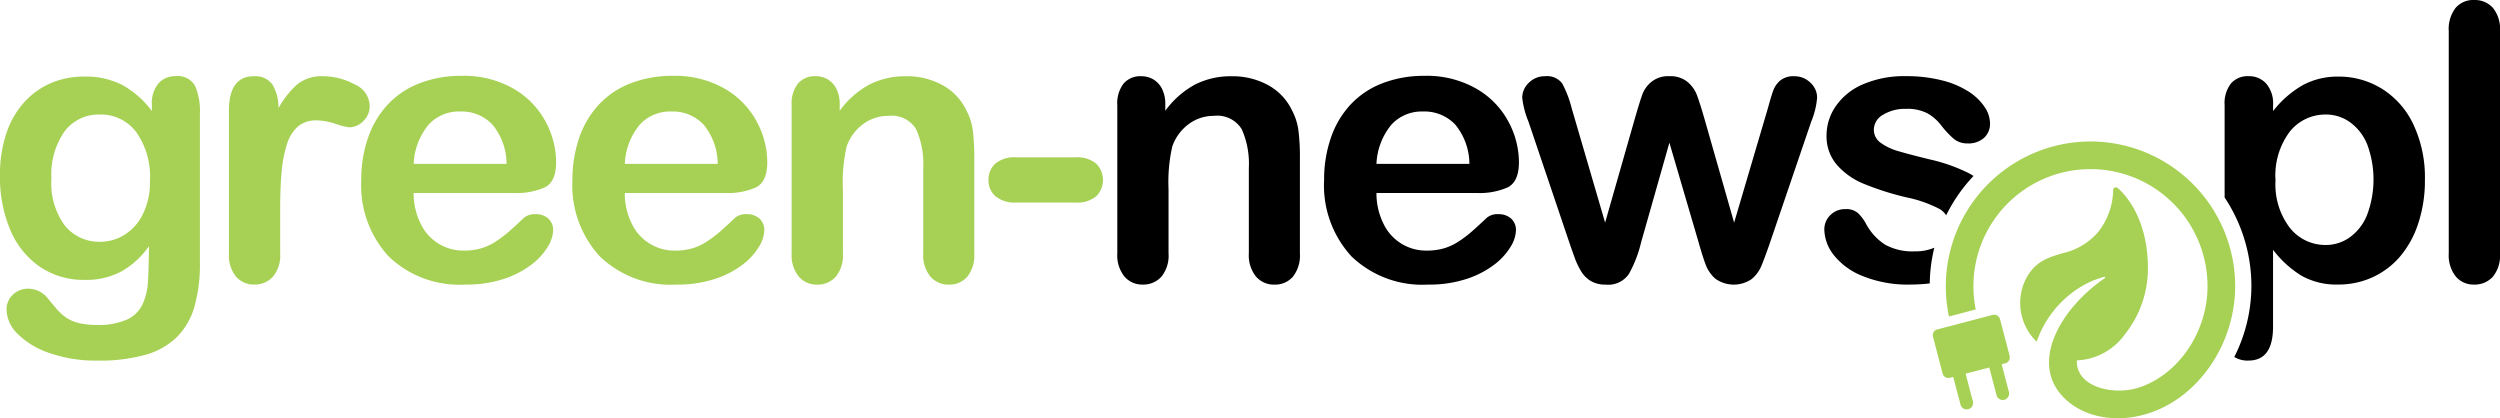
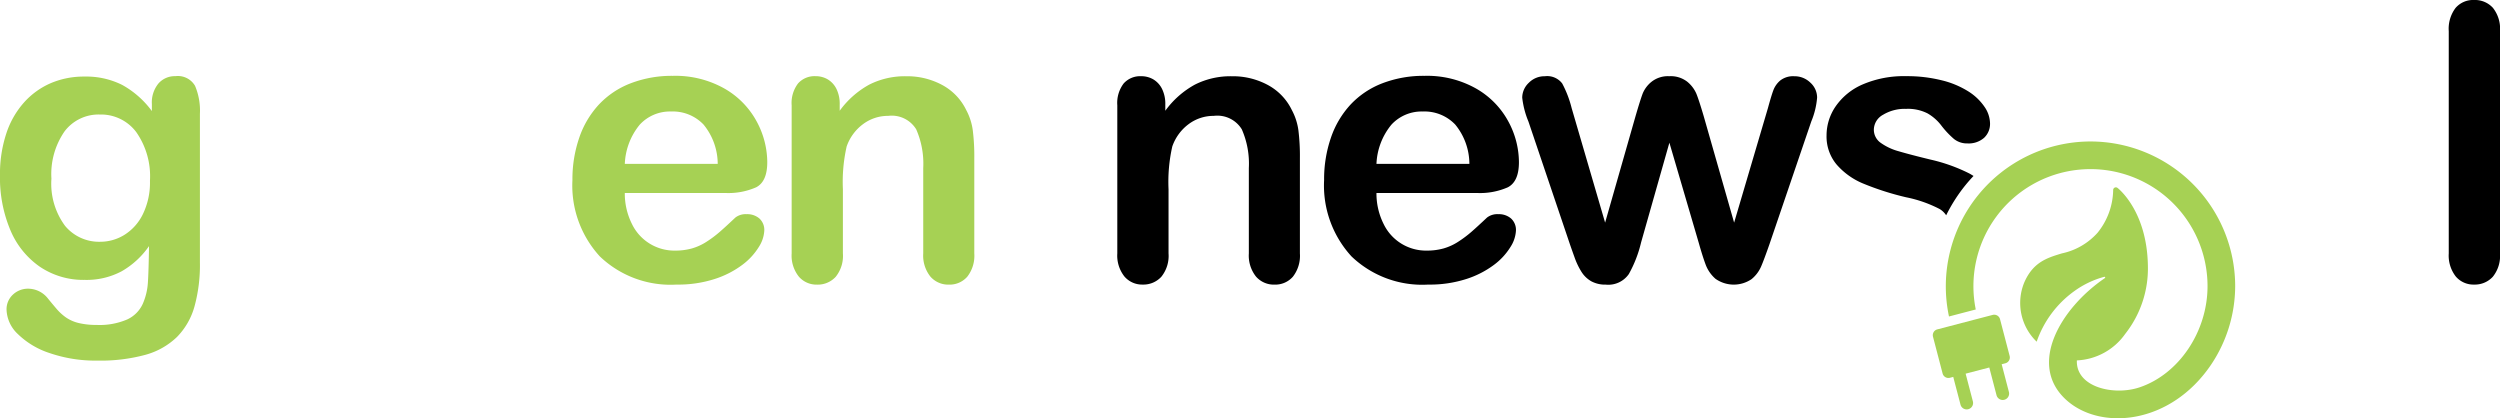
<svg xmlns="http://www.w3.org/2000/svg" width="239.076" height="40" viewBox="0 0 239.076 40">
  <g transform="translate(-258.423 -269.799)">
    <g transform="translate(258.423 277.052)">
      <path d="M277.541,283.3v14.236a14.911,14.911,0,0,1-.521,4.2,6.725,6.725,0,0,1-1.67,2.909,7.006,7.006,0,0,1-3.007,1.705,16.368,16.368,0,0,1-4.623.557,13.44,13.44,0,0,1-4.523-.71,7.814,7.814,0,0,1-3.07-1.831,3.341,3.341,0,0,1-1.077-2.307,1.9,1.9,0,0,1,.61-1.463,2.092,2.092,0,0,1,1.472-.565,2.414,2.414,0,0,1,1.885.951q.395.485.817.978a4.786,4.786,0,0,0,.933.845,3.673,3.673,0,0,0,1.23.52,7.163,7.163,0,0,0,1.651.171,6.672,6.672,0,0,0,2.953-.53,3.023,3.023,0,0,0,1.472-1.48,5.964,5.964,0,0,0,.493-2.038q.072-1.085.108-3.491a8.046,8.046,0,0,1-2.612,2.406,7.13,7.13,0,0,1-3.527.826,7.438,7.438,0,0,1-4.3-1.257,8.023,8.023,0,0,1-2.827-3.518,12.945,12.945,0,0,1-.987-5.224,12.371,12.371,0,0,1,.6-3.985,8.359,8.359,0,0,1,1.714-3,7.343,7.343,0,0,1,2.567-1.84,8.067,8.067,0,0,1,3.2-.62,7.68,7.68,0,0,1,3.608.8,8.79,8.79,0,0,1,2.837,2.5v-.664a2.852,2.852,0,0,1,.628-1.974,2.073,2.073,0,0,1,1.616-.7,1.9,1.9,0,0,1,1.884.924A6.073,6.073,0,0,1,277.541,283.3Zm-14.2,6.211a6.777,6.777,0,0,0,1.3,4.506,4.218,4.218,0,0,0,3.366,1.526,4.389,4.389,0,0,0,2.307-.656,4.8,4.8,0,0,0,1.768-1.975,6.908,6.908,0,0,0,.682-3.2,7.353,7.353,0,0,0-1.32-4.668,4.213,4.213,0,0,0-3.473-1.669,4.079,4.079,0,0,0-3.366,1.6A7.164,7.164,0,0,0,263.341,289.512Z" transform="translate(-258.423 -279.676)" fill="#a6d154" />
-       <path d="M293.1,292.564v4.092a3.155,3.155,0,0,1-.7,2.235,2.334,2.334,0,0,1-1.777.745,2.245,2.245,0,0,1-1.741-.754,3.217,3.217,0,0,1-.682-2.226V283.015q0-3.3,2.387-3.3a2,2,0,0,1,1.759.772,4.256,4.256,0,0,1,.592,2.28,8.593,8.593,0,0,1,1.8-2.28,3.73,3.73,0,0,1,2.468-.772,6.326,6.326,0,0,1,3,.772,2.307,2.307,0,0,1,1.454,2.046,1.943,1.943,0,0,1-.62,1.481,1.921,1.921,0,0,1-1.337.584,6.119,6.119,0,0,1-1.3-.332,6.053,6.053,0,0,0-1.822-.332,2.663,2.663,0,0,0-1.759.565,3.627,3.627,0,0,0-1.06,1.678,11.752,11.752,0,0,0-.521,2.648Q293.1,290.357,293.1,292.564Z" transform="translate(-266.307 -279.676)" fill="#a6d154" />
-       <path d="M320.006,290.864h-9.586a6.5,6.5,0,0,0,.673,2.944,4.5,4.5,0,0,0,4.138,2.567,5.88,5.88,0,0,0,1.607-.207,5.217,5.217,0,0,0,1.409-.646,10.777,10.777,0,0,0,1.257-.942q.575-.5,1.49-1.365a1.606,1.606,0,0,1,1.076-.323,1.777,1.777,0,0,1,1.221.413,1.48,1.48,0,0,1,.466,1.167,3.184,3.184,0,0,1-.521,1.553,6.165,6.165,0,0,1-1.571,1.706,8.962,8.962,0,0,1-2.639,1.355,11.371,11.371,0,0,1-3.653.538,9.773,9.773,0,0,1-7.342-2.693,10.024,10.024,0,0,1-2.621-7.306,12.185,12.185,0,0,1,.646-4.029,8.881,8.881,0,0,1,1.885-3.187,8.194,8.194,0,0,1,3.052-2.038,10.966,10.966,0,0,1,4.021-.708,9.537,9.537,0,0,1,4.927,1.211,7.976,7.976,0,0,1,3.079,3.133,8.234,8.234,0,0,1,1.023,3.913q0,1.85-1.06,2.4A6.592,6.592,0,0,1,320.006,290.864Zm-9.586-2.782h8.886a5.957,5.957,0,0,0-1.356-3.761,4.058,4.058,0,0,0-3.1-1.248,3.917,3.917,0,0,0-3.007,1.266A6.284,6.284,0,0,0,310.421,288.082Z" transform="translate(-270.862 -279.663)" fill="#a6d154" />
-       <path d="M347.468,290.864h-9.586a6.5,6.5,0,0,0,.673,2.944,4.505,4.505,0,0,0,4.138,2.567,5.88,5.88,0,0,0,1.607-.207,5.227,5.227,0,0,0,1.409-.646,10.773,10.773,0,0,0,1.257-.942q.575-.5,1.49-1.365a1.609,1.609,0,0,1,1.077-.323,1.774,1.774,0,0,1,1.221.413,1.478,1.478,0,0,1,.467,1.167,3.185,3.185,0,0,1-.521,1.553,6.165,6.165,0,0,1-1.571,1.706,8.961,8.961,0,0,1-2.639,1.355,11.371,11.371,0,0,1-3.653.538,9.774,9.774,0,0,1-7.342-2.693,10.027,10.027,0,0,1-2.621-7.306,12.185,12.185,0,0,1,.646-4.029,8.882,8.882,0,0,1,1.884-3.187,8.188,8.188,0,0,1,3.052-2.038,10.966,10.966,0,0,1,4.021-.708,9.539,9.539,0,0,1,4.927,1.211,7.986,7.986,0,0,1,3.079,3.133,8.234,8.234,0,0,1,1.023,3.913q0,1.85-1.06,2.4A6.592,6.592,0,0,1,347.468,290.864Zm-9.586-2.782h8.886a5.962,5.962,0,0,0-1.356-3.761,4.058,4.058,0,0,0-3.1-1.248,3.92,3.92,0,0,0-3.007,1.266A6.288,6.288,0,0,0,337.883,288.082Z" transform="translate(-278.132 -279.663)" fill="#a6d154" />
+       <path d="M347.468,290.864h-9.586a6.5,6.5,0,0,0,.673,2.944,4.505,4.505,0,0,0,4.138,2.567,5.88,5.88,0,0,0,1.607-.207,5.227,5.227,0,0,0,1.409-.646,10.773,10.773,0,0,0,1.257-.942q.575-.5,1.49-1.365a1.609,1.609,0,0,1,1.077-.323,1.774,1.774,0,0,1,1.221.413,1.478,1.478,0,0,1,.467,1.167,3.185,3.185,0,0,1-.521,1.553,6.165,6.165,0,0,1-1.571,1.706,8.961,8.961,0,0,1-2.639,1.355,11.371,11.371,0,0,1-3.653.538,9.774,9.774,0,0,1-7.342-2.693,10.027,10.027,0,0,1-2.621-7.306,12.185,12.185,0,0,1,.646-4.029,8.882,8.882,0,0,1,1.884-3.187,8.188,8.188,0,0,1,3.052-2.038,10.966,10.966,0,0,1,4.021-.708,9.539,9.539,0,0,1,4.927,1.211,7.986,7.986,0,0,1,3.079,3.133,8.234,8.234,0,0,1,1.023,3.913q0,1.85-1.06,2.4A6.592,6.592,0,0,1,347.468,290.864Zm-9.586-2.782h8.886a5.962,5.962,0,0,0-1.356-3.761,4.058,4.058,0,0,0-3.1-1.248,3.92,3.92,0,0,0-3.007,1.266A6.288,6.288,0,0,0,337.883,288.082" transform="translate(-278.132 -279.663)" fill="#a6d154" />
      <path d="M365.981,282.422v.593a8.575,8.575,0,0,1,2.827-2.5,7.534,7.534,0,0,1,3.527-.8,7.04,7.04,0,0,1,3.465.844,5.363,5.363,0,0,1,2.28,2.387,5.684,5.684,0,0,1,.628,1.939,20.1,20.1,0,0,1,.144,2.657v9.119a3.249,3.249,0,0,1-.674,2.226,2.237,2.237,0,0,1-1.75.754,2.261,2.261,0,0,1-1.777-.772,3.226,3.226,0,0,1-.682-2.208v-8.167a8.153,8.153,0,0,0-.673-3.706,2.741,2.741,0,0,0-2.683-1.284,3.967,3.967,0,0,0-2.387.781,4.486,4.486,0,0,0-1.58,2.145,15.346,15.346,0,0,0-.359,4.093v6.139a3.185,3.185,0,0,1-.691,2.235,2.328,2.328,0,0,1-1.786.745,2.224,2.224,0,0,1-1.742-.772,3.229,3.229,0,0,1-.682-2.208V282.494A3.08,3.08,0,0,1,362,280.4a2.112,2.112,0,0,1,1.669-.692,2.269,2.269,0,0,1,1.167.305,2.195,2.195,0,0,1,.835.916A3.224,3.224,0,0,1,365.981,282.422Z" transform="translate(-285.68 -279.676)" fill="#a6d154" />
-       <path d="M395.3,294.584h-5.673a2.857,2.857,0,0,1-1.965-.6,1.984,1.984,0,0,1-.673-1.553,2.033,2.033,0,0,1,.655-1.571,2.851,2.851,0,0,1,1.984-.6H395.3a2.853,2.853,0,0,1,1.984.6,2.2,2.2,0,0,1,.009,3.123A2.842,2.842,0,0,1,395.3,294.584Z" transform="translate(-292.459 -282.468)" fill="#a6d154" />
    </g>
    <g transform="translate(443.255 283.329)">
      <path d="M525.334,288.2A13.855,13.855,0,0,0,511.8,304.936l2.561-.67a11.194,11.194,0,1,1,22.164-2.229c0,4.348-2.74,8.42-6.515,9.681-2.428.812-6.078,0-5.981-2.582a5.977,5.977,0,0,0,4.627-2.539,10.1,10.1,0,0,0,2.165-6.545c-.094-5.18-2.79-7.323-2.905-7.412a.258.258,0,0,0-.415.212,6.646,6.646,0,0,1-1.493,4.078,6.332,6.332,0,0,1-3.412,1.973c-1.415.429-2.752.834-3.6,2.788a5.138,5.138,0,0,0,1.19,5.656,9.944,9.944,0,0,1,3.557-4.806,8.792,8.792,0,0,1,2.914-1.4.069.069,0,0,1,.053.124c-4.185,2.841-7.447,8.253-3.692,11.654,3.253,2.946,9.945,2.4,13.851-3.38a13.533,13.533,0,0,0,2.3-7.5A13.851,13.851,0,0,0,525.334,288.2Z" transform="translate(-510.25 -288.201)" fill="#a6d154" />
      <path d="M517.155,314.677l-.92-3.517a.576.576,0,0,0-.7-.411l-5.3,1.385a.575.575,0,0,0-.411.7l.919,3.517a.575.575,0,0,0,.7.411l.318-.083c.3,1.162.2.754.691,2.643a.612.612,0,1,0,1.184-.31c-.545-2.084-.444-1.7-.691-2.643l2.262-.591.691,2.643a.612.612,0,1,0,1.184-.31c-.479-1.835-.411-1.571-.69-2.643l.352-.092A.576.576,0,0,0,517.155,314.677Z" transform="translate(-509.803 -294.165)" fill="#a6d154" />
    </g>
    <g transform="translate(365.267 269.799)">
      <path d="M408.331,282.422v.593a8.577,8.577,0,0,1,2.828-2.5,7.53,7.53,0,0,1,3.527-.8,7.04,7.04,0,0,1,3.465.844,5.362,5.362,0,0,1,2.279,2.387,5.668,5.668,0,0,1,.629,1.939,20.116,20.116,0,0,1,.143,2.657v9.119a3.249,3.249,0,0,1-.673,2.226,2.239,2.239,0,0,1-1.751.754,2.261,2.261,0,0,1-1.777-.772,3.229,3.229,0,0,1-.682-2.208v-8.167a8.163,8.163,0,0,0-.674-3.706,2.741,2.741,0,0,0-2.684-1.284,3.97,3.97,0,0,0-2.387.781A4.485,4.485,0,0,0,409,286.425a15.334,15.334,0,0,0-.36,4.093v6.139a3.182,3.182,0,0,1-.691,2.235,2.327,2.327,0,0,1-1.786.745,2.222,2.222,0,0,1-1.741-.772,3.226,3.226,0,0,1-.682-2.208V282.494a3.083,3.083,0,0,1,.61-2.091,2.113,2.113,0,0,1,1.67-.692,2.269,2.269,0,0,1,1.167.305,2.195,2.195,0,0,1,.835.916A3.223,3.223,0,0,1,408.331,282.422Z" transform="translate(-403.736 -272.423)" />
      <path d="M445.231,290.864h-9.586a6.5,6.5,0,0,0,.673,2.944,4.5,4.5,0,0,0,4.137,2.567,5.885,5.885,0,0,0,1.607-.207,5.237,5.237,0,0,0,1.409-.646,10.837,10.837,0,0,0,1.257-.942q.573-.5,1.49-1.365a1.608,1.608,0,0,1,1.077-.323,1.774,1.774,0,0,1,1.221.413,1.478,1.478,0,0,1,.467,1.167,3.185,3.185,0,0,1-.521,1.553,6.169,6.169,0,0,1-1.571,1.706,8.958,8.958,0,0,1-2.638,1.355,11.375,11.375,0,0,1-3.653.538,9.773,9.773,0,0,1-7.342-2.693,10.027,10.027,0,0,1-2.62-7.306,12.185,12.185,0,0,1,.646-4.029,8.881,8.881,0,0,1,1.884-3.187,8.185,8.185,0,0,1,3.051-2.038,10.969,10.969,0,0,1,4.021-.708,9.537,9.537,0,0,1,4.927,1.211,7.983,7.983,0,0,1,3.079,3.133,8.234,8.234,0,0,1,1.023,3.913q0,1.85-1.06,2.4A6.6,6.6,0,0,1,445.231,290.864Zm-9.586-2.782h8.886a5.957,5.957,0,0,0-1.355-3.761,4.058,4.058,0,0,0-3.1-1.248,3.916,3.916,0,0,0-3.007,1.266A6.288,6.288,0,0,0,435.645,288.082Z" transform="translate(-410.857 -272.41)" />
      <path d="M461.129,282.763l3.2,10.95,2.908-10.178q.467-1.6.69-2.182a2.834,2.834,0,0,1,.845-1.113,2.527,2.527,0,0,1,1.7-.529,2.562,2.562,0,0,1,1.715.529,3.047,3.047,0,0,1,.871,1.149q.25.62.7,2.146l2.908,10.178,3.232-10.95q.323-1.185.521-1.714a2.266,2.266,0,0,1,.664-.934,2,2,0,0,1,1.346-.4,2.153,2.153,0,0,1,1.526.61,1.916,1.916,0,0,1,.646,1.437,7.489,7.489,0,0,1-.557,2.279l-4,11.74q-.521,1.491-.808,2.154a3.219,3.219,0,0,1-.906,1.185,3.028,3.028,0,0,1-3.447-.036,3.355,3.355,0,0,1-.943-1.364q-.3-.808-.664-2.1l-2.8-9.55-2.71,9.55a11.745,11.745,0,0,1-1.167,3.007,2.387,2.387,0,0,1-2.208,1.015,2.8,2.8,0,0,1-1.374-.314,2.658,2.658,0,0,1-.943-.9,6.842,6.842,0,0,1-.664-1.383q-.288-.8-.448-1.265l-3.968-11.74a8.3,8.3,0,0,1-.592-2.279,1.96,1.96,0,0,1,.628-1.418,2.1,2.1,0,0,1,1.544-.629,1.794,1.794,0,0,1,1.651.692A10.23,10.23,0,0,1,461.129,282.763Z" transform="translate(-417.675 -272.423)" />
      <path d="M576.912,294.033V272.779a3.3,3.3,0,0,1,.656-2.226,2.219,2.219,0,0,1,1.768-.754,2.32,2.32,0,0,1,1.795.745,3.211,3.211,0,0,1,.682,2.235v21.254a3.185,3.185,0,0,1-.69,2.235,2.329,2.329,0,0,1-1.787.745,2.216,2.216,0,0,1-1.751-.772A3.261,3.261,0,0,1,576.912,294.033Z" transform="translate(-449.581 -269.799)" />
-       <path d="M565.815,284.325a8.041,8.041,0,0,0-3.006-3.411,7.825,7.825,0,0,0-4.165-1.167,7.029,7.029,0,0,0-3.375.8,9.685,9.685,0,0,0-2.873,2.5v-.592a2.9,2.9,0,0,0-.655-2.038,2.206,2.206,0,0,0-1.7-.709,2.111,2.111,0,0,0-1.669.692,3.08,3.08,0,0,0-.61,2.091v8.817a15.294,15.294,0,0,1,2.562,8.482,15.1,15.1,0,0,1-1.637,6.771,2.411,2.411,0,0,0,1.355.343q2.351,0,2.351-3.232v-7.36a10.085,10.085,0,0,0,2.72,2.478,6.836,6.836,0,0,0,3.528.843,7.756,7.756,0,0,0,3.257-.691,7.627,7.627,0,0,0,2.63-1.975,9.318,9.318,0,0,0,1.75-3.176,12.965,12.965,0,0,0,.638-4.156A11.9,11.9,0,0,0,565.815,284.325Zm-4.443,8.688a4.876,4.876,0,0,1-1.669,2.127,3.939,3.939,0,0,1-2.262.71,4.326,4.326,0,0,1-3.429-1.624,6.816,6.816,0,0,1-1.382-4.551,6.976,6.976,0,0,1,1.391-4.7,4.36,4.36,0,0,1,3.42-1.6,3.933,3.933,0,0,1,2.325.745,4.885,4.885,0,0,1,1.642,2.137,9.657,9.657,0,0,1-.036,6.758Z" transform="translate(-441.865 -272.423)" />
      <g transform="translate(67.613 7.288)">
        <path d="M499.476,289.97a26.683,26.683,0,0,0,4.12,1.319,12.114,12.114,0,0,1,3.223,1.132,1.949,1.949,0,0,1,.607.59,15.48,15.48,0,0,1,1.849-2.888c.245-.3.5-.591.768-.872-.134-.081-.262-.164-.406-.241a16.152,16.152,0,0,0-3.725-1.329q-1.92-.467-3.015-.79a5.373,5.373,0,0,1-1.741-.816,1.528,1.528,0,0,1-.646-1.266,1.65,1.65,0,0,1,.879-1.41,4.012,4.012,0,0,1,2.208-.565,4.132,4.132,0,0,1,2.046.431,4.445,4.445,0,0,1,1.31,1.149,8.473,8.473,0,0,0,1.212,1.293,1.971,1.971,0,0,0,1.284.431,2.238,2.238,0,0,0,1.607-.539,1.825,1.825,0,0,0,.565-1.382,2.88,2.88,0,0,0-.529-1.579,5.222,5.222,0,0,0-1.543-1.472,8.545,8.545,0,0,0-2.532-1.059,13.588,13.588,0,0,0-3.419-.4,9.944,9.944,0,0,0-4.137.781,6.035,6.035,0,0,0-2.594,2.092,4.906,4.906,0,0,0-.88,2.782,4.176,4.176,0,0,0,.951,2.782A6.791,6.791,0,0,0,499.476,289.97Z" transform="translate(-495.77 -279.711)" />
-         <path d="M506.214,300.688a4.591,4.591,0,0,1-1.852.348,5.437,5.437,0,0,1-2.862-.646,5.363,5.363,0,0,1-1.8-1.957,4.135,4.135,0,0,0-.79-1.06,1.7,1.7,0,0,0-1.185-.376,1.967,1.967,0,0,0-1.454.574,1.881,1.881,0,0,0-.575,1.382,4.069,4.069,0,0,0,.9,2.432,6.59,6.59,0,0,0,2.782,2.019,11.442,11.442,0,0,0,4.524.808,17.111,17.111,0,0,0,1.876-.109A15.273,15.273,0,0,1,506.214,300.688Z" transform="translate(-495.692 -284.287)" />
      </g>
    </g>
  </g>
</svg>